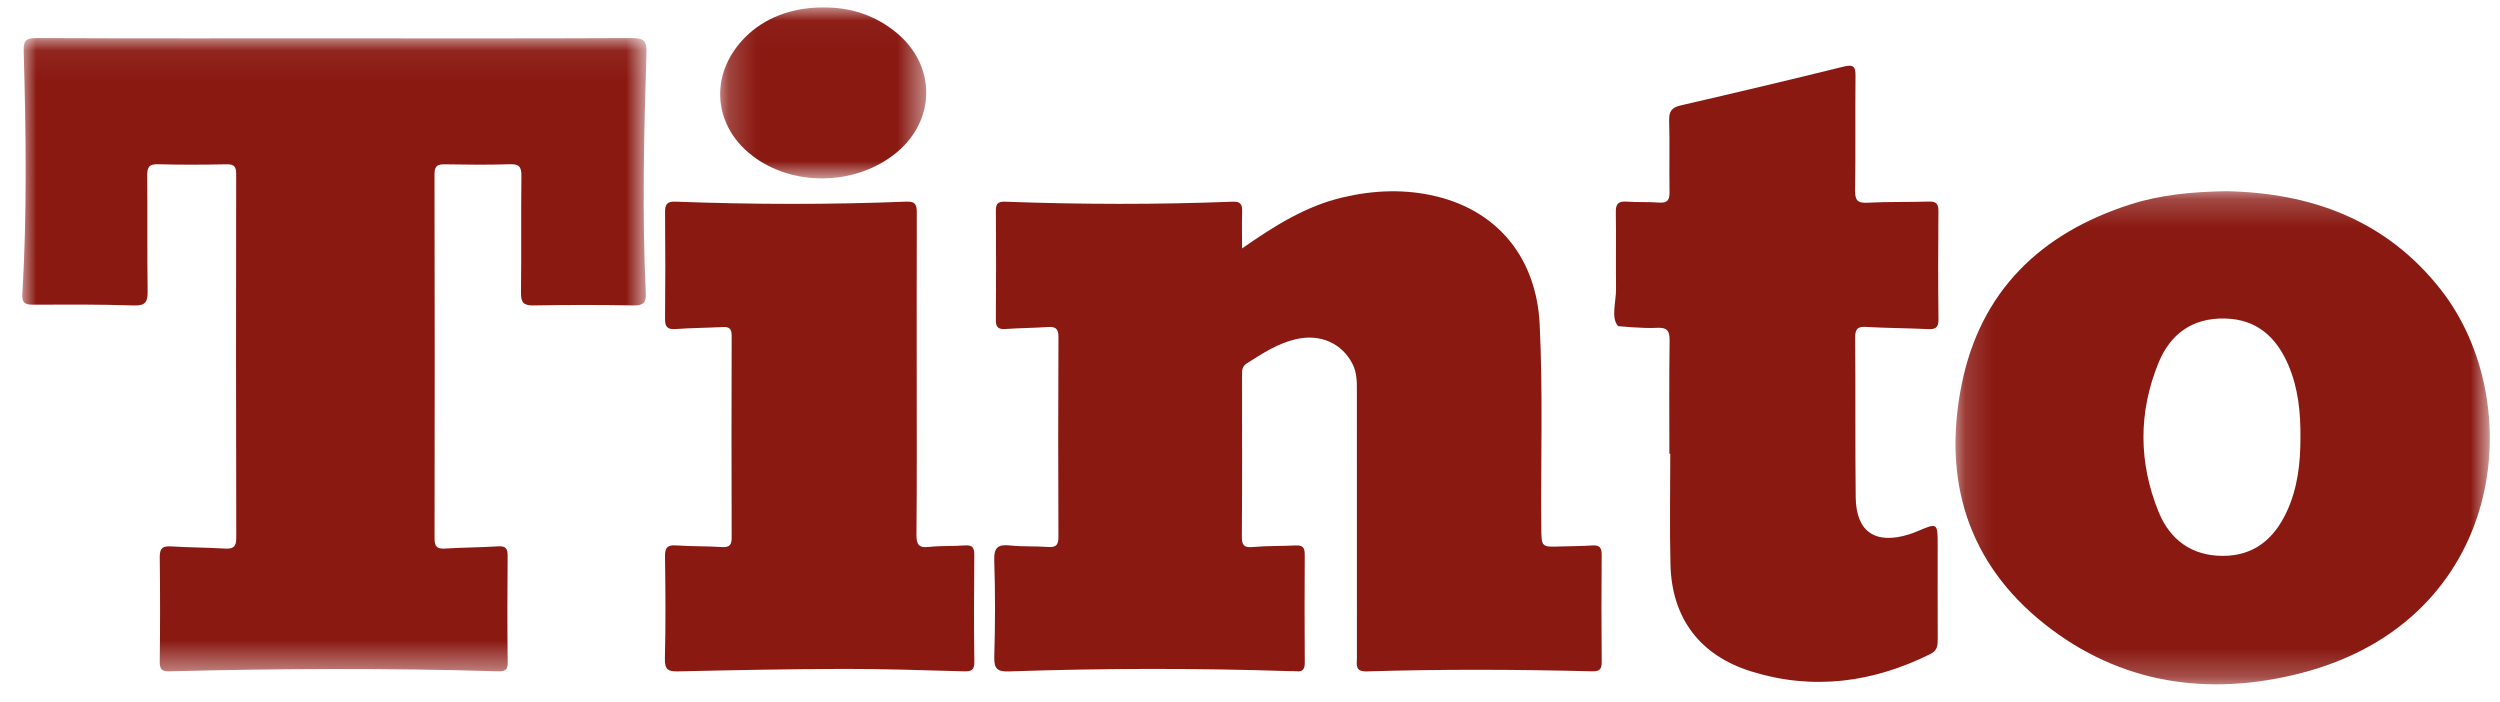
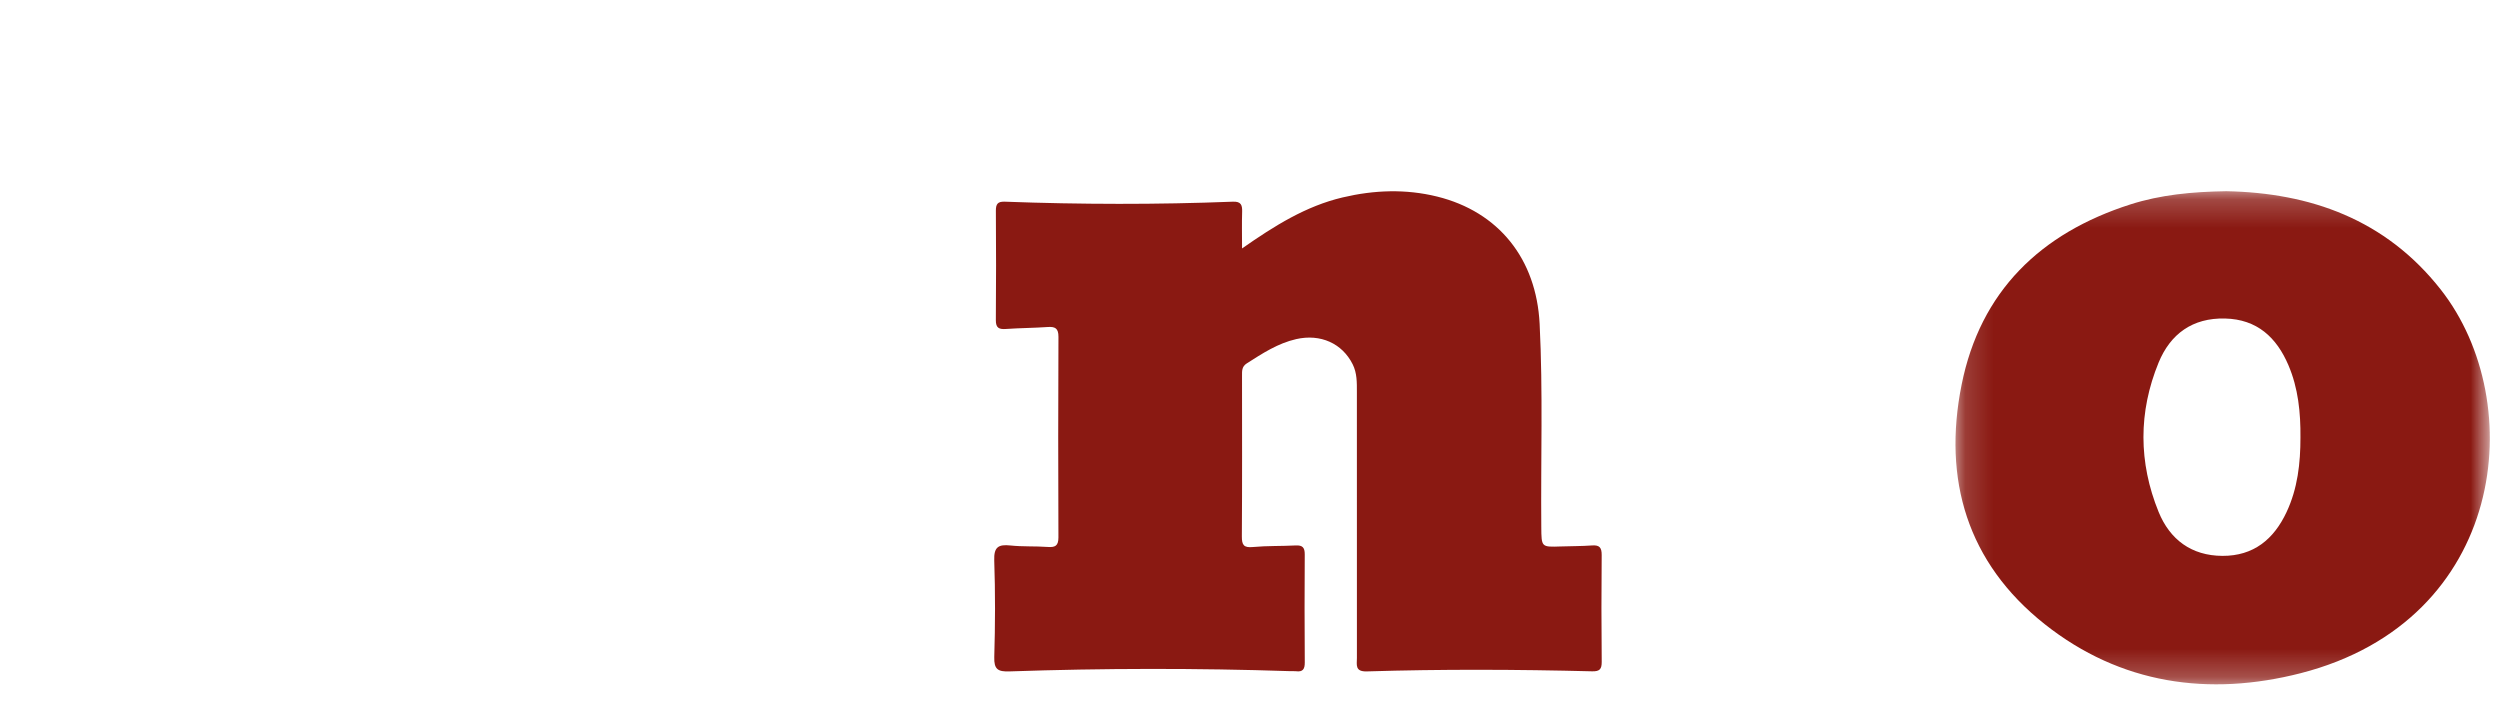
<svg xmlns="http://www.w3.org/2000/svg" xmlns:xlink="http://www.w3.org/1999/xlink" width="89px" height="25px" viewBox="0 0 89 25" version="1.1">
  <title>Tinto Copy</title>
  <desc>Created with Sketch.</desc>
  <defs>
-     <polygon id="path-1" points="0 0.058 22.223 0.058 22.223 22.602 0 22.602" />
    <polygon id="path-3" points="0.19 0.028 7.526 0.028 7.526 6.114 0.19 6.114" />
    <polygon id="path-5" points="0.158 0.207 19.18 0.207 19.18 17.762 0.158 17.762" />
  </defs>
  <g id="Page-1" stroke="none" stroke-width="1" fill="none" fill-rule="evenodd">
    <g id="Mobile@400px-2" transform="translate(-196, -105)">
      <g id="Group-2" transform="translate(0, 27)">
        <g id="Tinto-Copy" transform="translate(196.793, 78)">
          <g id="Group-3" transform="translate(0, 1.298)">
            <mask id="mask-2" fill="white">
              <use xlink:href="#path-1" />
            </mask>
            <g id="Clip-2" />
            <path d="M11.131,0.067 C14.651,0.067 18.172,0.075 21.692,0.058 C22.098,0.056 22.235,0.123 22.222,0.567 C22.135,3.418 22.061,6.27 22.198,9.122 C22.215,9.477 22.117,9.582 21.758,9.575 C20.574,9.554 19.388,9.554 18.204,9.575 C17.844,9.582 17.749,9.469 17.754,9.119 C17.773,7.735 17.751,6.351 17.769,4.967 C17.774,4.636 17.684,4.537 17.35,4.549 C16.589,4.574 15.826,4.565 15.065,4.552 C14.803,4.547 14.675,4.586 14.675,4.901 C14.685,9.222 14.684,13.543 14.677,17.864 C14.676,18.148 14.753,18.251 15.049,18.231 C15.673,18.19 16.301,18.193 16.925,18.152 C17.194,18.134 17.281,18.215 17.279,18.483 C17.269,19.749 17.265,21.015 17.281,22.281 C17.285,22.57 17.168,22.608 16.925,22.601 C13.033,22.481 9.141,22.502 5.249,22.601 C5.003,22.607 4.891,22.559 4.894,22.275 C4.909,21.026 4.91,19.777 4.894,18.528 C4.89,18.195 5.022,18.135 5.318,18.154 C5.943,18.194 6.57,18.193 7.195,18.23 C7.482,18.247 7.618,18.2 7.618,17.86 C7.607,13.539 7.609,9.218 7.615,4.897 C7.616,4.636 7.544,4.546 7.274,4.551 C6.462,4.567 5.649,4.572 4.837,4.549 C4.508,4.539 4.445,4.66 4.448,4.958 C4.462,6.325 4.442,7.692 4.463,9.059 C4.468,9.438 4.398,9.59 3.97,9.576 C2.769,9.537 1.567,9.543 0.365,9.548 C0.08,9.549 -0.016,9.471 0.002,9.173 C0.173,6.289 0.131,3.403 0.05,0.518 C0.039,0.122 0.148,0.056 0.518,0.058 C4.056,0.073 7.593,0.067 11.131,0.067" id="Fill-1" fill="#8A1912" mask="url(#mask-2)" />
          </g>
          <path d="M43.424,8.845 C44.587,8.032 45.698,7.337 47.006,7.028 C48.128,6.763 49.251,6.722 50.37,6.998 C52.56,7.54 53.902,9.215 54.018,11.531 C54.139,13.943 54.056,16.356 54.077,18.768 C54.083,19.479 54.078,19.478 54.766,19.454 C55.138,19.44 55.511,19.446 55.882,19.418 C56.154,19.397 56.229,19.499 56.227,19.761 C56.216,21.027 56.215,22.292 56.228,23.558 C56.23,23.822 56.157,23.905 55.887,23.899 C53.214,23.831 50.541,23.82 47.868,23.902 C47.436,23.915 47.513,23.667 47.513,23.422 C47.512,20.266 47.513,17.112 47.512,13.957 C47.512,13.619 47.52,13.281 47.361,12.966 C46.988,12.224 46.217,11.876 45.353,12.072 C44.698,12.221 44.147,12.583 43.592,12.937 C43.412,13.052 43.423,13.208 43.423,13.377 C43.424,15.283 43.43,17.19 43.417,19.096 C43.415,19.405 43.487,19.505 43.811,19.474 C44.316,19.427 44.826,19.445 45.332,19.418 C45.578,19.405 45.657,19.493 45.656,19.735 C45.648,21.017 45.647,22.299 45.657,23.581 C45.659,23.822 45.588,23.928 45.342,23.896 C45.275,23.888 45.206,23.896 45.139,23.893 C41.806,23.783 38.474,23.788 35.142,23.902 C34.733,23.916 34.591,23.83 34.603,23.392 C34.637,22.245 34.641,21.096 34.602,19.95 C34.586,19.476 34.747,19.373 35.177,19.419 C35.613,19.466 36.057,19.439 36.495,19.471 C36.767,19.492 36.888,19.438 36.887,19.129 C36.877,16.75 36.876,14.371 36.888,11.992 C36.889,11.684 36.769,11.623 36.499,11.642 C36.009,11.676 35.518,11.677 35.028,11.711 C34.782,11.729 34.656,11.685 34.659,11.396 C34.671,10.097 34.668,8.797 34.66,7.498 C34.659,7.262 34.729,7.17 34.979,7.18 C37.686,7.28 40.392,7.286 43.098,7.18 C43.389,7.168 43.435,7.3 43.427,7.542 C43.414,7.944 43.424,8.348 43.424,8.845" id="Fill-4" fill="#8A1912" />
-           <path d="M58.637,16.156 C58.637,14.823 58.625,13.489 58.645,12.157 C58.65,11.796 58.586,11.646 58.177,11.671 C57.714,11.7 56.814,11.61 56.814,11.61 C56.546,11.329 56.743,10.74 56.738,10.288 C56.727,9.377 56.744,8.465 56.73,7.554 C56.725,7.271 56.81,7.158 57.104,7.178 C57.492,7.205 57.883,7.182 58.271,7.212 C58.572,7.234 58.647,7.114 58.642,6.834 C58.628,5.991 58.653,5.146 58.629,4.303 C58.619,3.98 58.705,3.83 59.034,3.754 C60.973,3.307 62.909,2.848 64.841,2.371 C65.206,2.28 65.267,2.383 65.263,2.718 C65.249,4.068 65.269,5.418 65.249,6.768 C65.245,7.111 65.316,7.238 65.689,7.217 C66.414,7.177 67.144,7.2 67.871,7.176 C68.141,7.167 68.218,7.259 68.215,7.522 C68.204,8.805 68.201,10.087 68.217,11.37 C68.221,11.685 68.091,11.728 67.824,11.715 C67.097,11.68 66.369,11.682 65.643,11.638 C65.321,11.618 65.248,11.726 65.251,12.032 C65.267,13.922 65.248,15.812 65.27,17.702 C65.284,18.931 65.962,19.392 67.152,19.029 C67.249,18.999 67.344,18.965 67.437,18.925 C68.188,18.604 68.188,18.603 68.188,19.41 C68.188,20.523 68.185,21.637 68.19,22.75 C68.191,22.98 68.179,23.16 67.925,23.285 C65.871,24.301 63.742,24.589 61.537,23.898 C59.714,23.327 58.723,21.998 58.676,20.104 C58.643,18.788 58.669,17.472 58.669,16.156 C58.658,16.156 58.648,16.156 58.637,16.156" id="Fill-6" fill="#8A1912" />
-           <path d="M31.842,13.324 C31.842,15.23 31.851,17.137 31.833,19.043 C31.83,19.402 31.927,19.51 32.286,19.47 C32.705,19.423 33.132,19.45 33.553,19.417 C33.83,19.396 33.894,19.501 33.892,19.76 C33.88,21.026 33.875,22.291 33.894,23.556 C33.899,23.871 33.774,23.907 33.509,23.899 C32.089,23.86 30.668,23.81 29.248,23.813 C27.285,23.817 25.323,23.857 23.362,23.901 C23.004,23.91 22.867,23.851 22.877,23.448 C22.908,22.233 22.899,21.018 22.881,19.804 C22.876,19.485 22.975,19.395 23.285,19.417 C23.824,19.454 24.367,19.441 24.907,19.475 C25.178,19.492 25.256,19.401 25.254,19.137 C25.247,16.741 25.247,14.346 25.254,11.95 C25.255,11.701 25.166,11.628 24.929,11.642 C24.372,11.673 23.813,11.673 23.257,11.714 C22.958,11.735 22.88,11.629 22.883,11.345 C22.895,10.08 22.895,8.814 22.883,7.549 C22.88,7.263 22.965,7.168 23.258,7.179 C25.997,7.281 28.738,7.288 31.477,7.178 C31.835,7.164 31.846,7.338 31.845,7.605 C31.839,9.511 31.842,11.418 31.842,13.324" id="Fill-8" fill="#8A1912" />
          <g id="Group-12" transform="translate(24.655, 0.237)">
            <mask id="mask-4" fill="white">
              <use xlink:href="#path-3" />
            </mask>
            <g id="Clip-11" />
-             <path d="M3.828,0.028 C4.83,0.014 5.727,0.307 6.495,0.952 C7.874,2.112 7.867,4.024 6.487,5.179 C5.112,6.33 2.955,6.431 1.48,5.413 C-0.066,4.347 -0.248,2.432 1.072,1.097 C1.755,0.406 2.725,0.03 3.828,0.028" id="Fill-10" fill="#8A1912" mask="url(#mask-4)" />
          </g>
          <g id="Group-15" transform="translate(68.664, 6.6)">
            <mask id="mask-6" fill="white">
              <use xlink:href="#path-5" />
            </mask>
            <g id="Clip-14" />
            <path d="M12.439,8.975 C12.44,9.892 12.339,10.792 11.943,11.634 C11.49,12.598 10.77,13.195 9.661,13.189 C8.556,13.184 7.79,12.607 7.389,11.623 C6.673,9.864 6.667,8.069 7.389,6.309 C7.809,5.287 8.598,4.711 9.754,4.739 C10.897,4.766 11.589,5.413 12.011,6.401 C12.361,7.22 12.447,8.092 12.439,8.975 M17.437,3.713 C15.468,1.203 12.776,0.263 9.798,0.207 C8.568,0.226 7.459,0.334 6.388,0.676 C3.185,1.7 1.04,3.773 0.375,7.102 C-0.299,10.469 0.574,13.43 3.331,15.617 C6.036,17.762 9.186,18.202 12.45,17.365 C19.767,15.487 20.593,7.738 17.437,3.713" id="Fill-13" fill="#8A1912" mask="url(#mask-6)" />
          </g>
        </g>
      </g>
    </g>
  </g>
</svg>